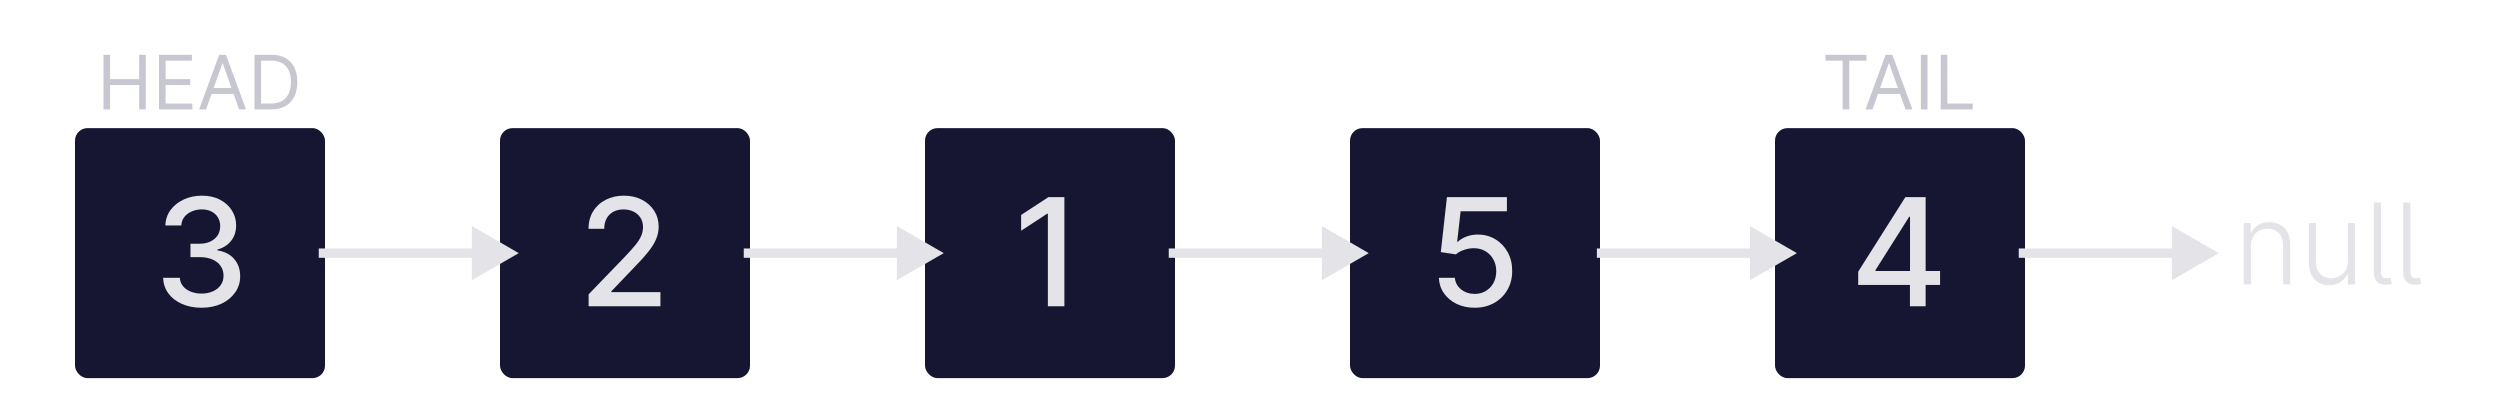
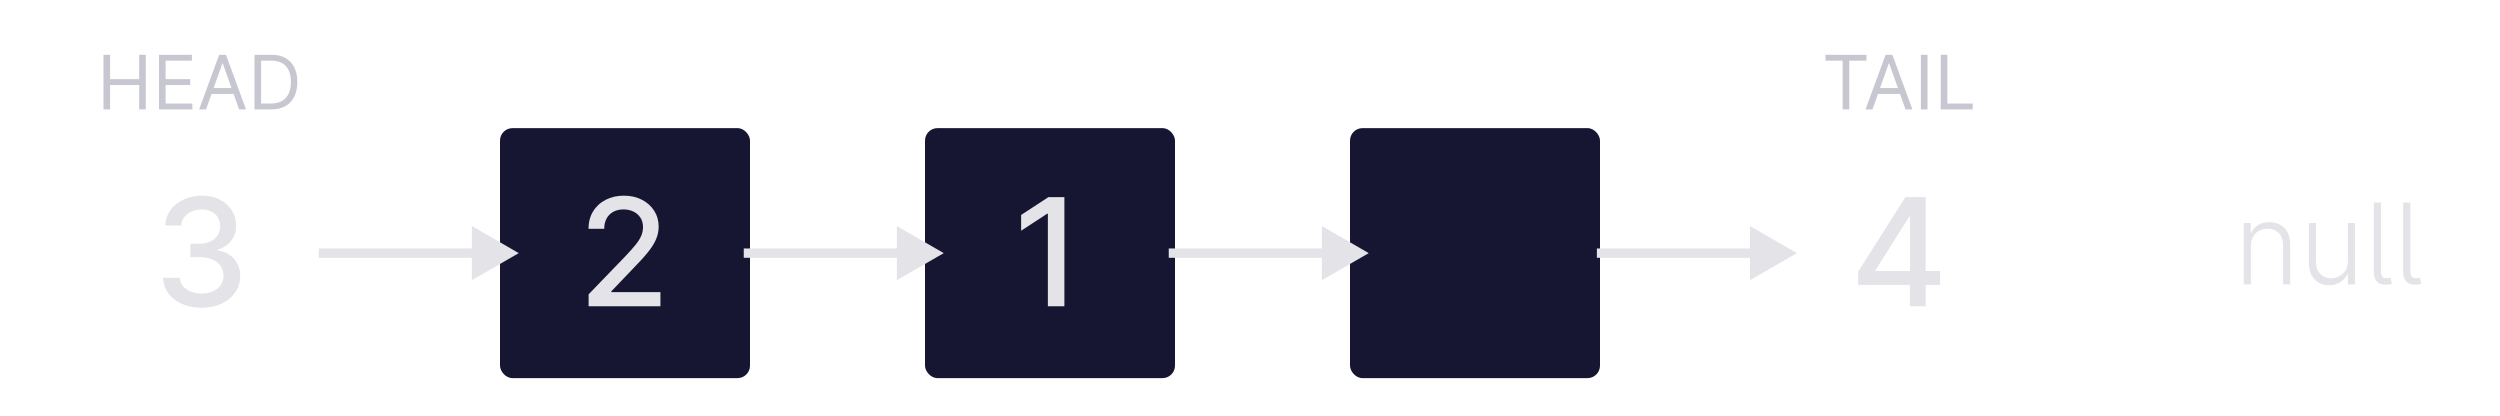
<svg xmlns="http://www.w3.org/2000/svg" width="800" height="133" viewBox="0 0 800 133" fill="none">
-   <rect x="24" y="41" width="80" height="80" rx="4" fill="#161632" />
  <path d="M64.511 98.477C62.17 98.477 60.08 98.074 58.239 97.267C56.409 96.46 54.96 95.341 53.892 93.909C52.835 92.466 52.267 90.796 52.188 88.898H57.54C57.608 89.932 57.955 90.829 58.58 91.591C59.216 92.341 60.045 92.921 61.068 93.329C62.091 93.739 63.227 93.943 64.477 93.943C65.852 93.943 67.068 93.704 68.125 93.227C69.193 92.75 70.028 92.085 70.631 91.233C71.233 90.369 71.534 89.375 71.534 88.25C71.534 87.079 71.233 86.051 70.631 85.165C70.04 84.267 69.171 83.562 68.023 83.051C66.886 82.54 65.511 82.284 63.898 82.284H60.949V77.989H63.898C65.193 77.989 66.329 77.756 67.307 77.29C68.296 76.824 69.068 76.176 69.625 75.347C70.182 74.506 70.46 73.523 70.46 72.398C70.46 71.318 70.216 70.381 69.727 69.585C69.25 68.778 68.568 68.148 67.682 67.693C66.807 67.239 65.773 67.011 64.579 67.011C63.443 67.011 62.381 67.222 61.392 67.642C60.415 68.051 59.619 68.642 59.006 69.415C58.392 70.176 58.062 71.091 58.017 72.159H52.92C52.977 70.273 53.534 68.614 54.591 67.182C55.659 65.75 57.068 64.631 58.818 63.824C60.568 63.017 62.511 62.614 64.648 62.614C66.886 62.614 68.818 63.051 70.443 63.926C72.079 64.79 73.341 65.943 74.227 67.386C75.125 68.829 75.568 70.409 75.557 72.125C75.568 74.079 75.023 75.739 73.921 77.102C72.829 78.466 71.375 79.381 69.557 79.847V80.119C71.875 80.472 73.671 81.392 74.943 82.881C76.227 84.369 76.864 86.216 76.852 88.421C76.864 90.341 76.329 92.062 75.25 93.585C74.182 95.108 72.722 96.307 70.869 97.182C69.017 98.046 66.898 98.477 64.511 98.477Z" fill="#E3E3E8" />
  <rect x="160" y="41" width="80" height="80" rx="4" fill="#161632" />
  <path d="M188.358 98V94.182L200.17 81.943C201.432 80.614 202.472 79.449 203.29 78.449C204.119 77.438 204.739 76.477 205.148 75.568C205.557 74.659 205.761 73.693 205.761 72.671C205.761 71.511 205.489 70.511 204.943 69.671C204.398 68.818 203.653 68.165 202.71 67.71C201.767 67.244 200.705 67.011 199.523 67.011C198.273 67.011 197.182 67.267 196.25 67.778C195.318 68.29 194.602 69.011 194.102 69.943C193.602 70.875 193.352 71.966 193.352 73.216H188.324C188.324 71.091 188.813 69.233 189.79 67.642C190.767 66.051 192.108 64.818 193.812 63.943C195.517 63.057 197.455 62.614 199.625 62.614C201.818 62.614 203.75 63.051 205.42 63.926C207.102 64.79 208.415 65.972 209.358 67.472C210.301 68.96 210.773 70.642 210.773 72.517C210.773 73.812 210.528 75.079 210.04 76.318C209.563 77.557 208.727 78.938 207.534 80.46C206.341 81.972 204.682 83.807 202.557 85.966L195.619 93.227V93.483H211.335V98H188.358Z" fill="#E3E3E8" />
  <rect x="432" y="41" width="80" height="80" rx="4" fill="#161632" />
-   <path d="M471.881 98.477C469.744 98.477 467.824 98.068 466.119 97.25C464.426 96.421 463.074 95.284 462.062 93.841C461.051 92.398 460.511 90.75 460.443 88.898H465.557C465.682 90.398 466.347 91.631 467.551 92.597C468.756 93.562 470.199 94.046 471.881 94.046C473.222 94.046 474.409 93.739 475.443 93.125C476.489 92.5 477.307 91.642 477.898 90.551C478.5 89.46 478.801 88.216 478.801 86.818C478.801 85.398 478.494 84.131 477.881 83.017C477.267 81.903 476.42 81.028 475.341 80.392C474.273 79.756 473.045 79.432 471.659 79.421C470.602 79.421 469.54 79.602 468.472 79.966C467.403 80.329 466.54 80.807 465.881 81.398L461.057 80.682L463.017 63.091H482.21V67.608H467.398L466.29 77.375H466.494C467.176 76.716 468.08 76.165 469.205 75.722C470.341 75.278 471.557 75.057 472.852 75.057C474.977 75.057 476.869 75.562 478.528 76.574C480.199 77.585 481.511 78.966 482.466 80.716C483.432 82.454 483.909 84.454 483.898 86.716C483.909 88.977 483.398 90.994 482.364 92.767C481.341 94.54 479.92 95.938 478.102 96.96C476.295 97.972 474.222 98.477 471.881 98.477Z" fill="#E3E3E8" />
  <rect x="296" y="41" width="80" height="80" rx="4" fill="#161632" />
  <path d="M340.602 63.091V98H335.318V68.375H335.114L326.761 73.829V68.784L335.472 63.091H340.602Z" fill="#E3E3E8" />
-   <rect x="568" y="41" width="80" height="80" rx="4" fill="#161632" />
  <path d="M594.625 91.182V86.921L609.71 63.091H613.068V69.364H610.938L600.148 86.443V86.716H620.824V91.182H594.625ZM611.176 98V89.886L611.21 87.943V63.091H616.205V98H611.176Z" fill="#E3E3E8" />
  <path d="M166 81L151 72.34V89.66L166 81ZM102 82.5H152.5V79.5H102V82.5Z" fill="#E3E3E8" />
  <path d="M438 81L423 72.34V89.66L438 81ZM374 82.5H424.5V79.5H374V82.5Z" fill="#E3E3E8" />
  <path d="M575 81L560 72.34V89.66L575 81ZM511 82.5H561.5V79.5H511V82.5Z" fill="#E3E3E8" />
-   <path d="M710 81L695 72.34V89.66L710 81ZM646 82.5H696.5V79.5H646V82.5Z" fill="#E3E3E8" />
  <path d="M302 81L287 72.34V89.66L302 81ZM238 82.5H288.5V79.5H238V82.5Z" fill="#E3E3E8" />
  <path d="M720.28 78.727V91H718.004V71.364H720.216V74.445H720.42C720.881 73.439 721.597 72.633 722.568 72.028C723.548 71.415 724.759 71.108 726.199 71.108C727.52 71.108 728.679 71.385 729.676 71.939C730.682 72.484 731.462 73.29 732.016 74.355C732.578 75.421 732.859 76.729 732.859 78.28V91H730.584V78.421C730.584 76.81 730.132 75.535 729.229 74.598C728.334 73.66 727.132 73.192 725.624 73.192C724.592 73.192 723.676 73.413 722.875 73.856C722.074 74.3 721.439 74.939 720.97 75.774C720.51 76.601 720.28 77.585 720.28 78.727ZM751.329 83.496V71.364H753.605V91H751.329V87.74H751.15C750.69 88.746 749.961 89.585 748.964 90.258C747.967 90.923 746.748 91.256 745.308 91.256C744.055 91.256 742.943 90.983 741.971 90.438C741 89.883 740.237 89.074 739.683 88.008C739.129 86.943 738.852 85.635 738.852 84.084V71.364H741.127V83.943C741.127 85.477 741.579 86.713 742.483 87.651C743.386 88.579 744.545 89.044 745.96 89.044C746.846 89.044 747.699 88.831 748.517 88.405C749.335 87.979 750.008 87.356 750.537 86.538C751.065 85.712 751.329 84.697 751.329 83.496ZM759.629 64.818H761.905V86.538C761.905 87.553 762.071 88.239 762.403 88.597C762.744 88.954 763.29 89.091 764.04 89.006C764.295 88.989 764.483 88.967 764.602 88.942C764.73 88.908 764.845 88.878 764.947 88.852L765.42 90.847C765.241 90.898 765.007 90.949 764.717 91C764.428 91.051 764.129 91.081 763.822 91.09C762.459 91.175 761.419 90.876 760.703 90.195C759.987 89.504 759.629 88.465 759.629 87.075V64.818ZM769.016 64.818H771.292V86.538C771.292 87.553 771.458 88.239 771.79 88.597C772.131 88.954 772.676 89.091 773.426 89.006C773.682 88.989 773.87 88.967 773.989 88.942C774.117 88.908 774.232 88.878 774.334 88.852L774.807 90.847C774.628 90.898 774.394 90.949 774.104 91C773.814 91.051 773.516 91.081 773.209 91.09C771.846 91.175 770.806 90.876 770.09 90.195C769.374 89.504 769.016 88.465 769.016 87.075V64.818Z" fill="#E3E3E8" />
  <path d="M33.114 35V17.546H35.227V25.318H44.534V17.546H46.648V35H44.534V27.193H35.227V35H33.114ZM50.879 35V17.546H61.413V19.421H52.993V25.318H60.868V27.193H52.993V33.125H61.55V35H50.879ZM65.939 35H63.723L70.132 17.546H72.314L78.723 35H76.507L71.291 20.307H71.155L65.939 35ZM66.757 28.182H75.689V30.057H66.757V28.182ZM86.828 35H81.442V17.546H87.067C88.76 17.546 90.209 17.895 91.413 18.594C92.618 19.287 93.541 20.284 94.183 21.585C94.825 22.881 95.146 24.432 95.146 26.239C95.146 28.057 94.822 29.622 94.175 30.935C93.527 32.242 92.584 33.247 91.345 33.952C90.106 34.651 88.601 35 86.828 35ZM83.555 33.125H86.692C88.135 33.125 89.331 32.847 90.28 32.29C91.229 31.733 91.936 30.94 92.402 29.912C92.868 28.884 93.101 27.659 93.101 26.239C93.101 24.829 92.871 23.616 92.41 22.599C91.95 21.577 91.263 20.793 90.348 20.247C89.433 19.696 88.294 19.421 86.93 19.421H83.555V33.125Z" fill="#C7C7D1" />
  <path d="M584.159 19.421V17.546H597.25V19.421H591.761V35H589.648V19.421H584.159ZM599.189 35H596.973L603.382 17.546H605.564L611.973 35H609.757L604.541 20.307H604.405L599.189 35ZM600.007 28.182H608.939V30.057H600.007V28.182ZM616.805 17.546V35H614.692V17.546H616.805ZM621.043 35V17.546H623.157V33.125H631.271V35H621.043Z" fill="#C7C7D1" />
</svg>